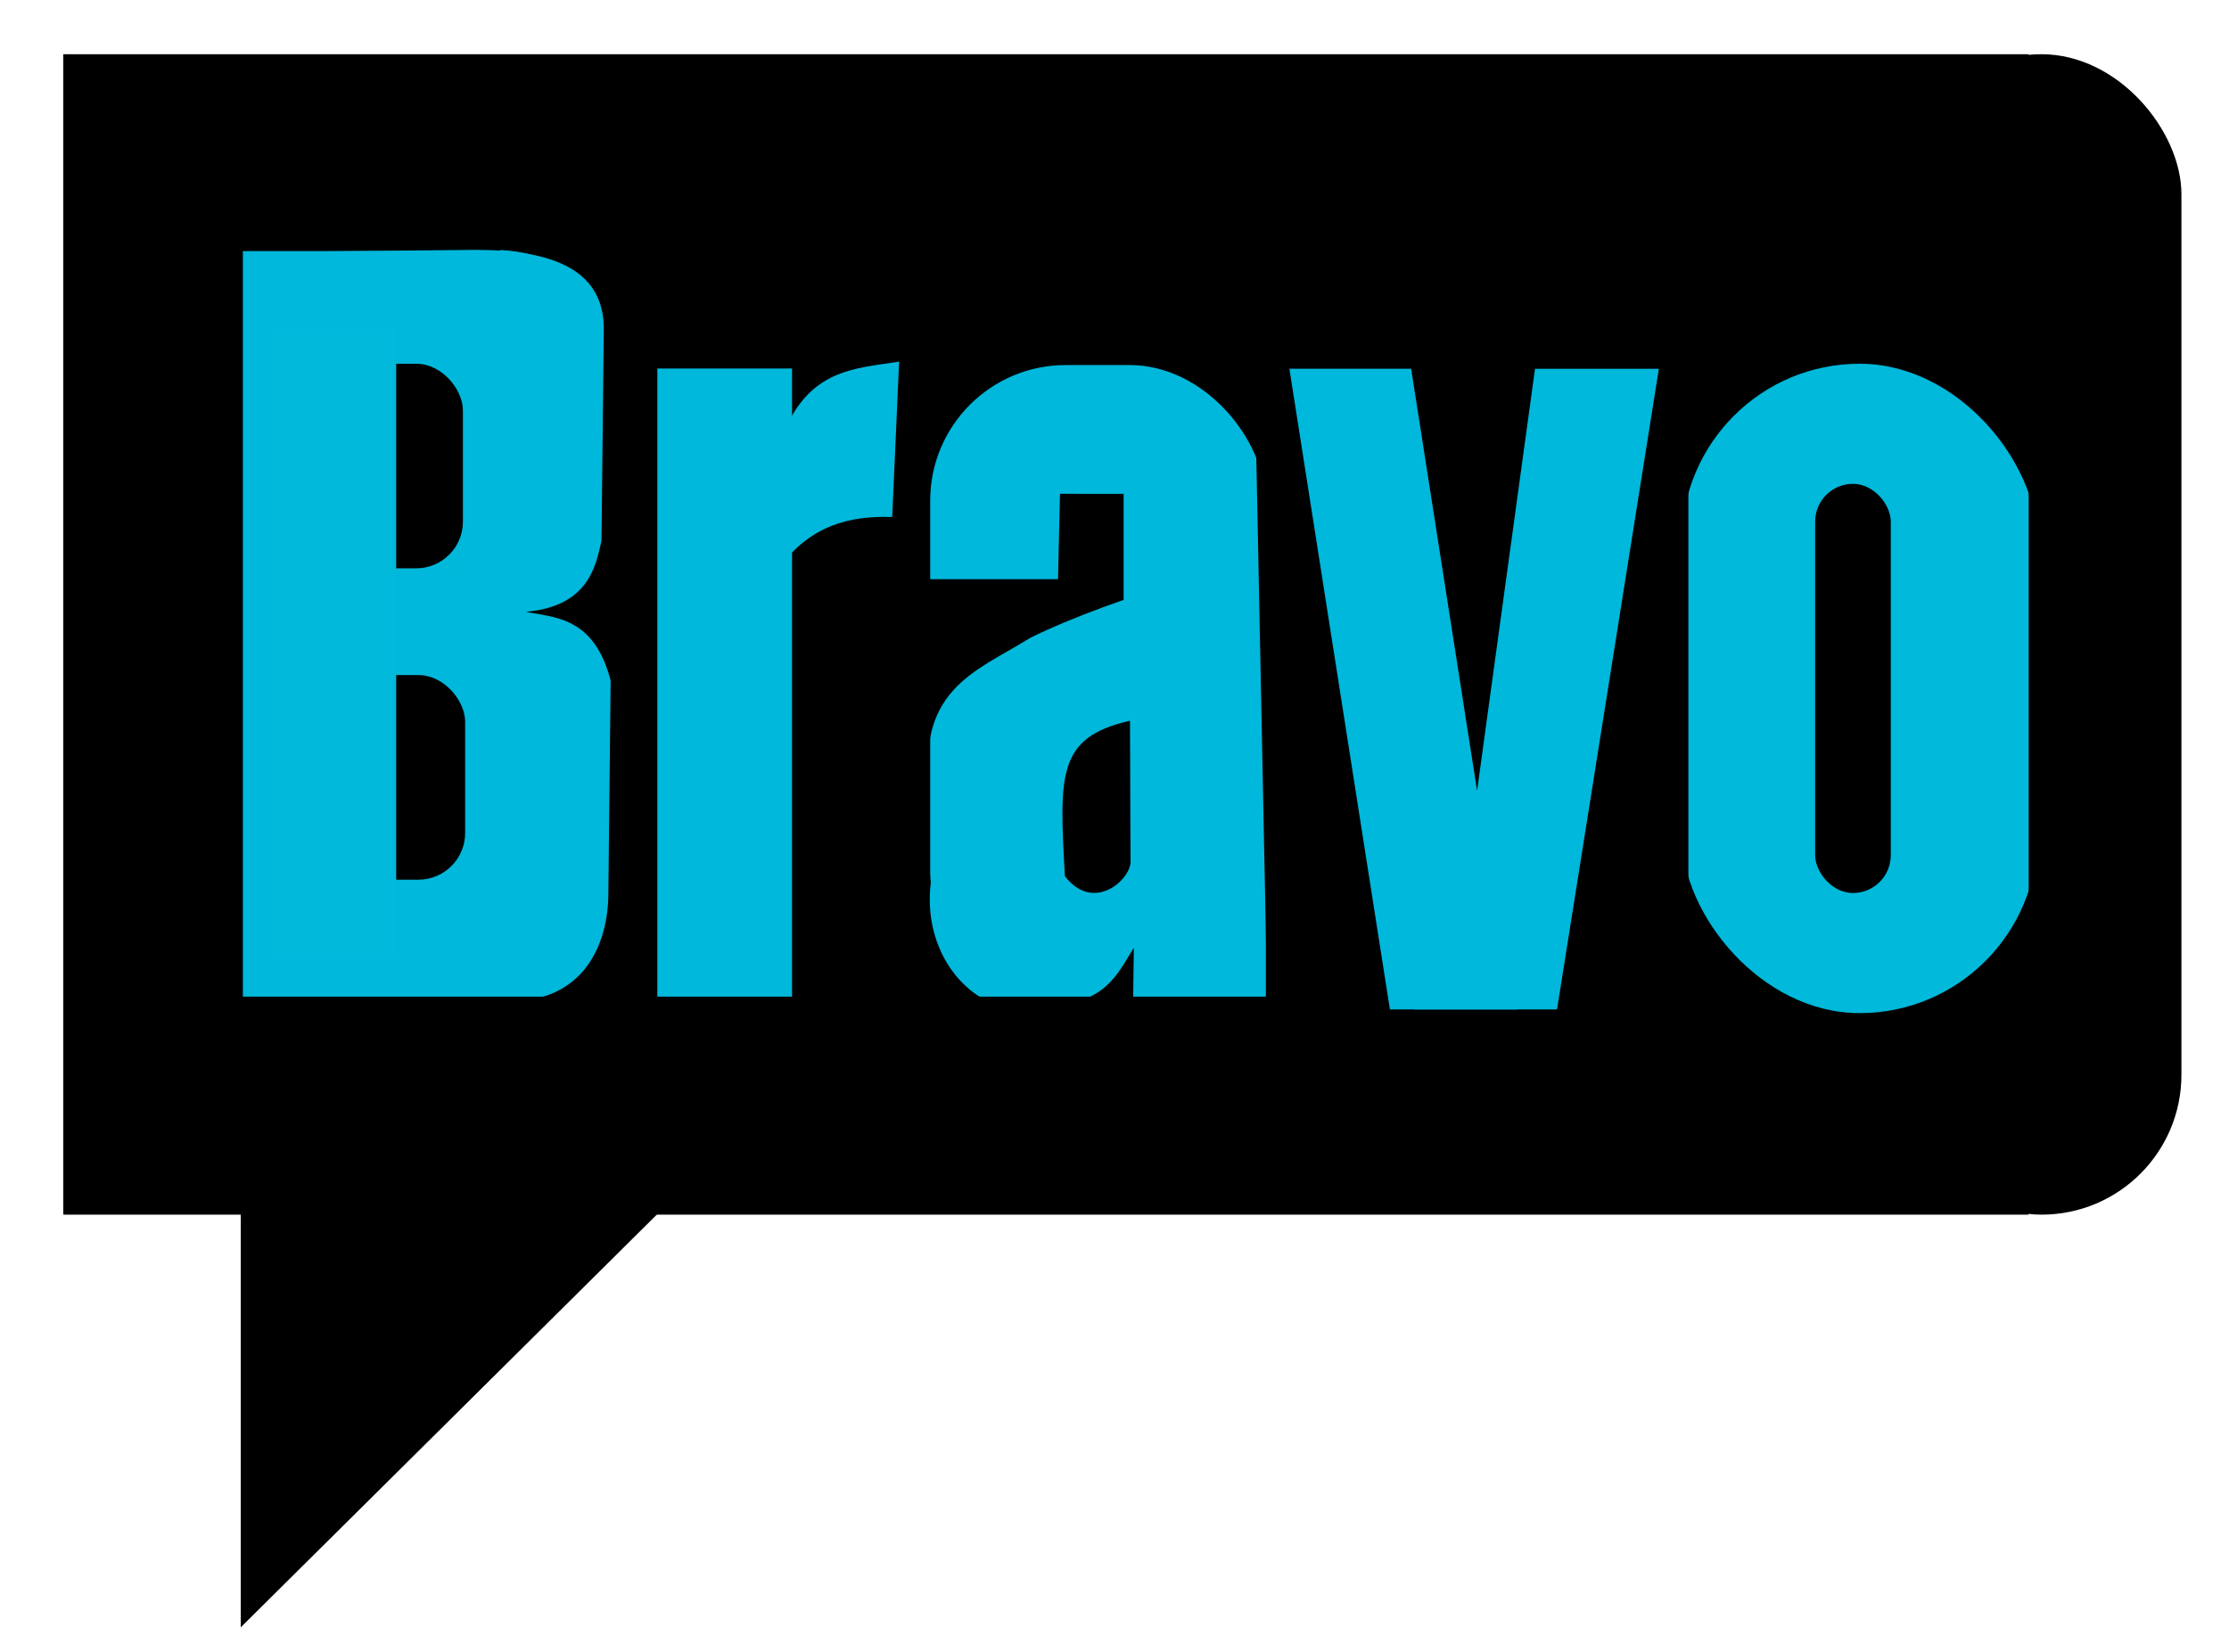
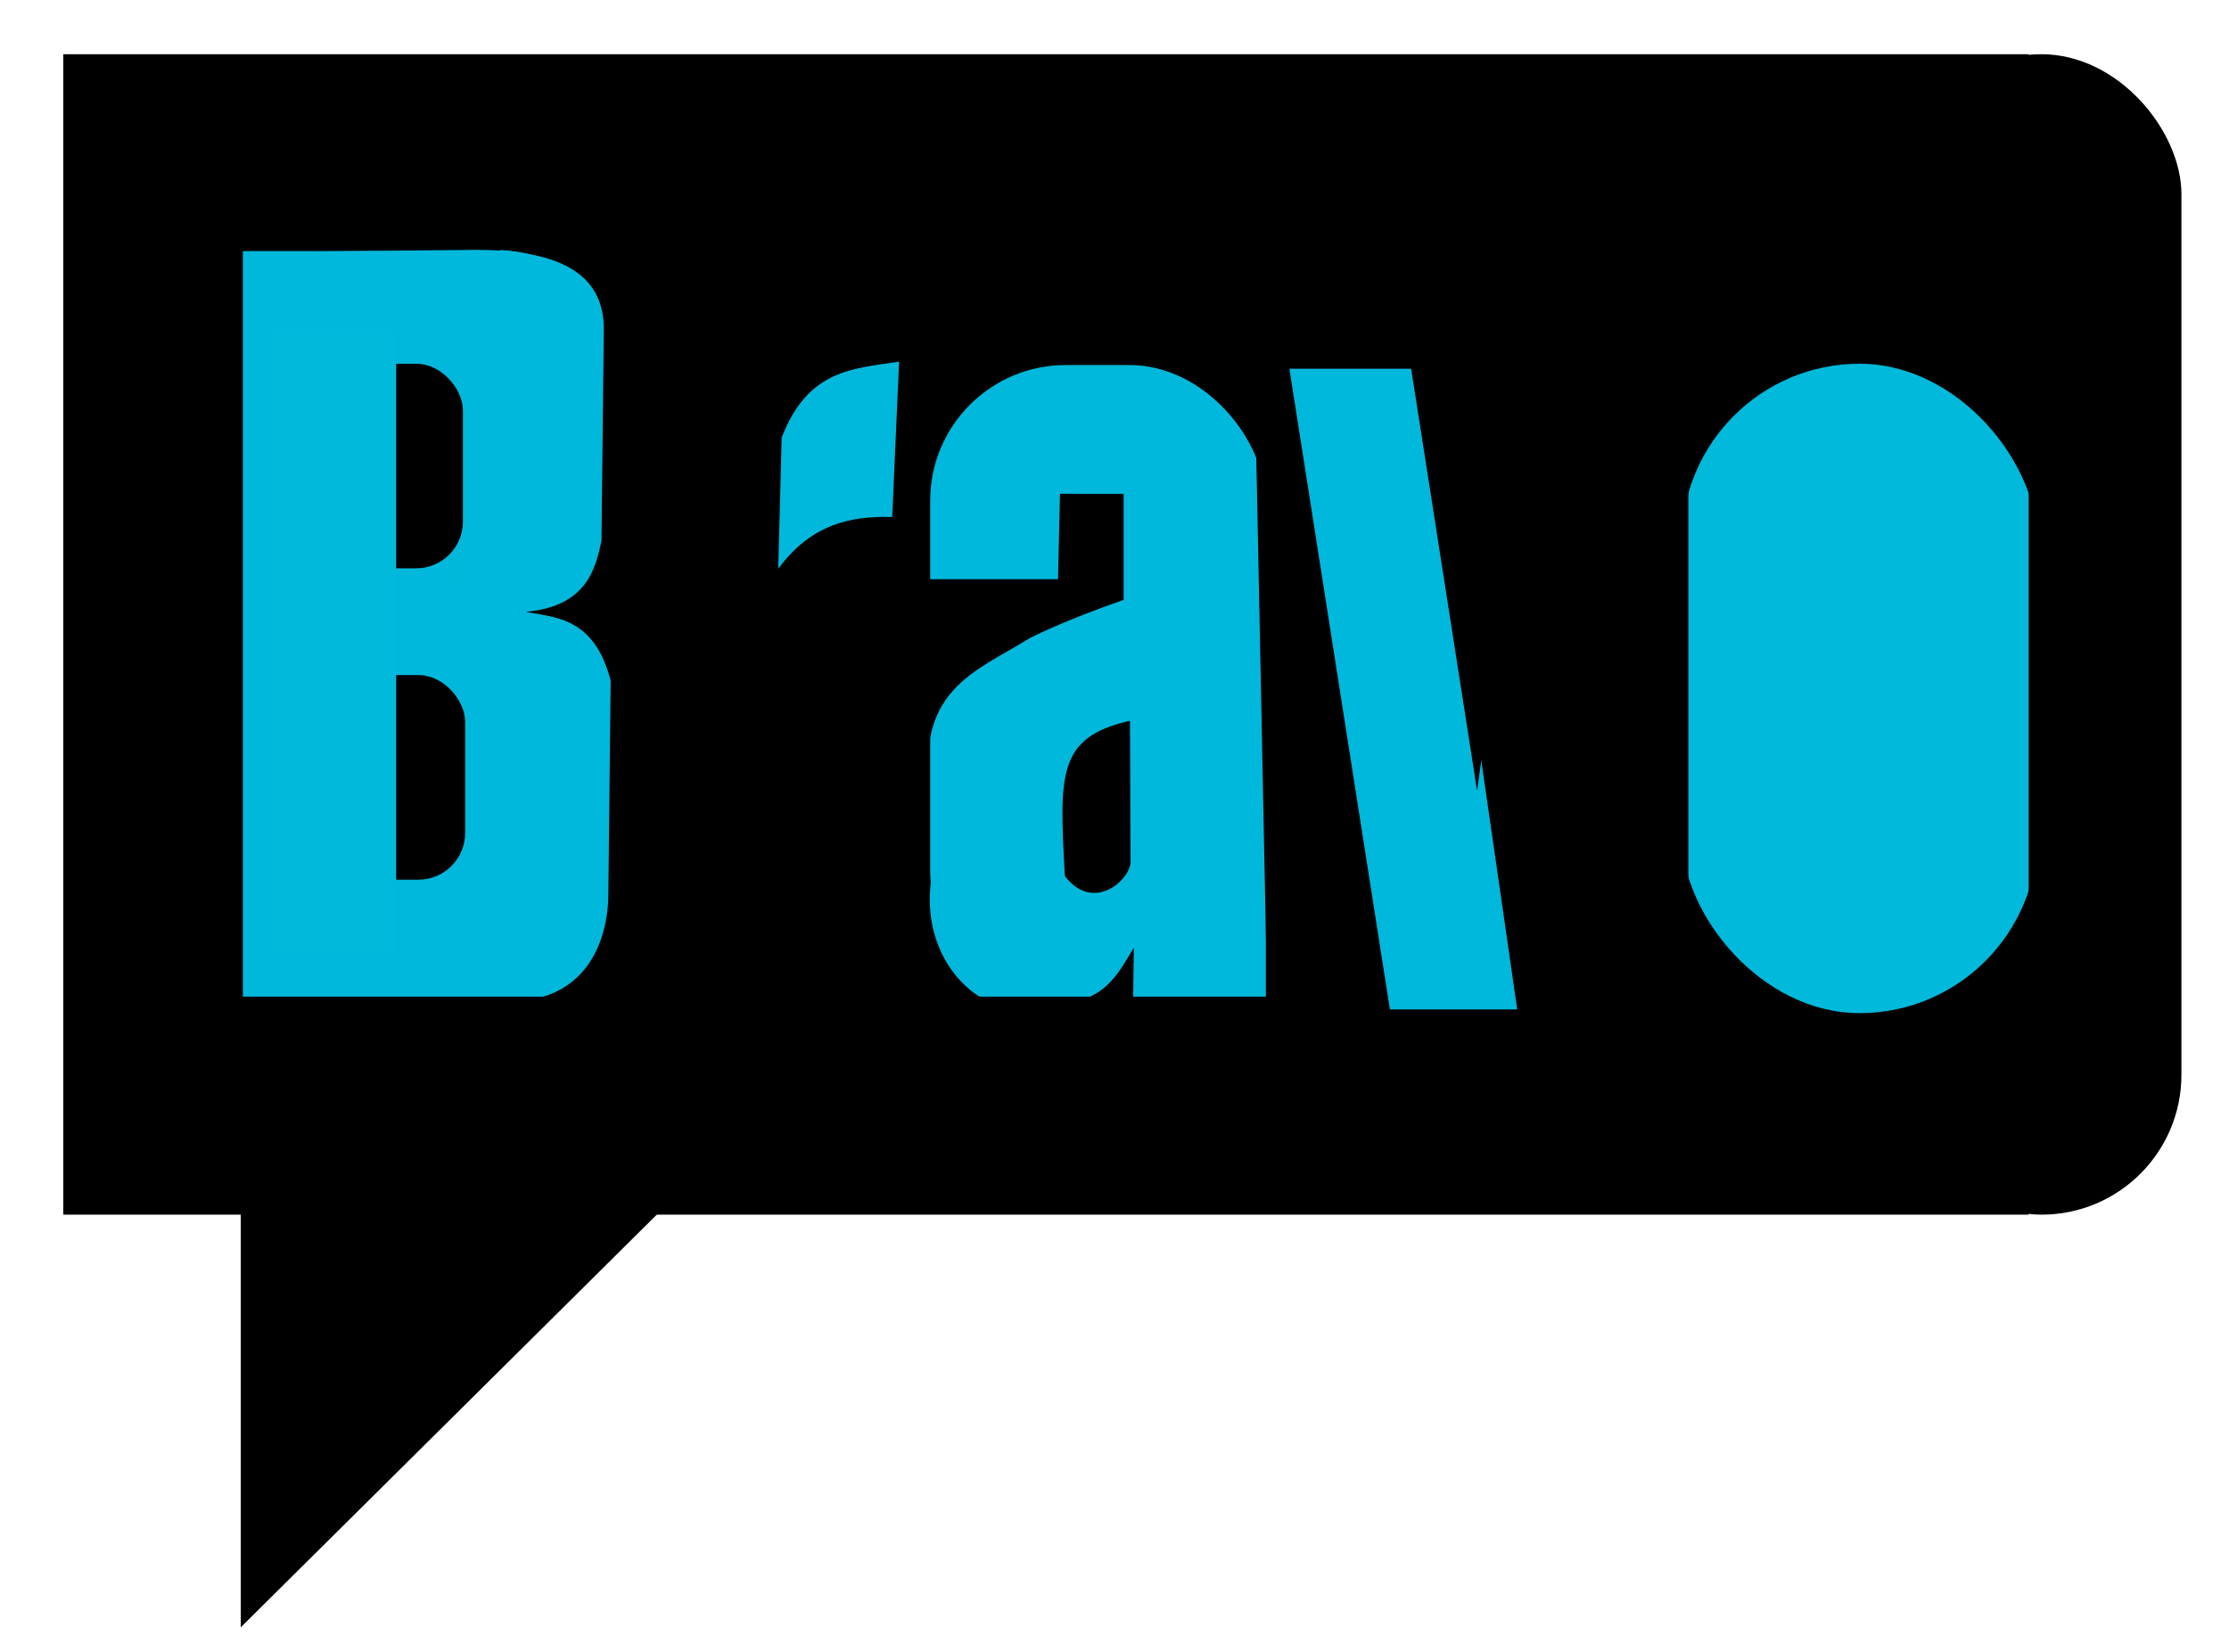
<svg xmlns="http://www.w3.org/2000/svg" version="1.0" width="493.23" height="365.641" id="svg4471">
  <defs id="defs4473" />
  <g transform="translate(-110.99,-381.597)" id="layer1">
    <rect width="434.874" height="256.797" ry="0" x="124.99" y="393.597" id="rect4494" style="fill:#000000;fill-opacity:1;stroke:#ff0000;stroke-width:0;stroke-linejoin:miter;stroke-miterlimit:4;stroke-dasharray:none" />
    <rect width="61.907" height="256.797" ry="30.953" x="531.785" y="393.597" id="rect4496" style="fill:#000000;fill-opacity:1;stroke:#ff0000;stroke-width:0;stroke-linejoin:miter;stroke-miterlimit:4;stroke-dasharray:none" />
    <path d="M 164.732,648.866 L 164.732,740.58 L 259.503,646.573 L 214.41,617.531 L 164.732,648.866 z" id="path4500" style="fill:#000000;fill-rule:evenodd;stroke:#000000;stroke-width:0.95px;stroke-linecap:butt;stroke-linejoin:miter;stroke-opacity:1" />
    <rect width="57.321" height="165.084" ry="0" x="164.732" y="437.161" id="rect4502" style="fill:#00b8db;fill-opacity:1;stroke:#ff0000;stroke-width:0;stroke-linejoin:miter;stroke-miterlimit:4;stroke-dasharray:none" />
    <rect width="36.331" height="72.17" ry="16.864" x="204.475" y="442.729" id="rect4504" style="fill:#00b8da;fill-opacity:1;stroke:#ff0000;stroke-width:0;stroke-linejoin:miter;stroke-miterlimit:4;stroke-dasharray:none" />
-     <rect width="29.807" height="139.863" ry="0" x="256.446" y="463.147" id="rect4508" style="fill:#00b8db;fill-opacity:1;stroke:#ff0000;stroke-width:0;stroke-linejoin:miter;stroke-miterlimit:4;stroke-dasharray:none" />
    <path d="M 283.96,478.432 C 289.844,463.104 300.136,463.205 309.945,461.618 L 308.417,496.011 C 299.188,495.723 290.402,497.649 283.195,507.475 L 283.96,478.432 z" id="path4510" style="fill:#00b8db;fill-opacity:1;fill-rule:evenodd;stroke:#000000;stroke-width:0;stroke-linecap:butt;stroke-linejoin:miter;stroke-miterlimit:4;stroke-dasharray:none;stroke-opacity:1" />
    <rect width="74.135" height="142.156" ry="29.995" x="316.824" y="462.382" id="rect5021" style="fill:#00b8db;fill-opacity:1;stroke:#ff0000;stroke-width:0;stroke-linejoin:miter;stroke-miterlimit:4;stroke-dasharray:none" />
    <path d="M 314.531,545.689 C 317.09,532.976 334.709,523.001 359.623,514.353 L 359.623,490.88 L 345.544,490.876 L 345.102,509.768 L 315.295,509.768 L 309.945,544.16 L 314.531,545.689 z" id="path5023" style="fill:#000000;fill-rule:evenodd;stroke:#000000;stroke-width:0;stroke-linecap:butt;stroke-linejoin:miter;stroke-miterlimit:4;stroke-dasharray:none;stroke-opacity:1" />
    <rect width="26.839" height="34.961" ry="0" x="364.261" y="569.434" id="rect5027" style="fill:#00b8db;fill-opacity:1;stroke:#ff0000;stroke-width:0;stroke-linejoin:miter;stroke-miterlimit:4;stroke-dasharray:none" />
    <path d="M 341.281,604.538 C 354.53,604.845 357.981,598.674 361.385,593.074 L 361.152,609.888 L 346.631,612.181 L 341.281,604.538 z" id="path5029" style="fill:#000000;fill-rule:evenodd;stroke:#000000;stroke-width:0.95px;stroke-linecap:butt;stroke-linejoin:miter;stroke-opacity:1" />
    <path d="M 357.902,589.904 A 22.52,14.477 0 1 1 312.863,589.904 A 22.52,14.477 0 1 1 357.902,589.904 z" transform="matrix(0.95,0,0,1.689,19.519,-415.721)" id="path5031" style="fill:#00b8db;fill-opacity:1;stroke:#ff0000;stroke-width:0;stroke-linejoin:miter;stroke-miterlimit:4;stroke-dasharray:none" />
    <path d="M 361.029,541.103 L 361.152,572.438 C 361.025,576.28 353.006,583.686 346.631,575.495 C 345.4,553.093 344.845,544.744 361.029,541.103 z" id="path5025" style="fill:#000000;fill-rule:evenodd;stroke:#000000;stroke-width:0;stroke-linecap:butt;stroke-linejoin:miter;stroke-miterlimit:4;stroke-dasharray:none;stroke-opacity:1" />
    <path d="M 221.749,436.919 C 231.068,437.461 240.467,440.885 240.551,456.122 L 215.948,455.722 L 221.749,436.919 z" id="path5033" style="fill:#00b8da;fill-opacity:1;fill-rule:evenodd;stroke:#000000;stroke-width:0;stroke-linecap:butt;stroke-linejoin:miter;stroke-miterlimit:4;stroke-dasharray:none;stroke-opacity:1" />
    <path d="M 216.205,436.892 C 233.681,436.892 245.021,441.483 244.593,455.141 L 244.086,501.271 C 242.81,507.133 241.028,515.795 227.358,516.986 C 233.62,518.288 242.43,518 246.114,532.193 L 245.607,579.337 C 245.586,590.125 240.466,603.892 222.289,603.163 L 197.956,602.656 L 213.671,571.733 L 214.685,496.202 L 166.02,437.399 L 216.205,436.892 z" id="path5035" style="fill:#00b8db;fill-opacity:1;fill-rule:evenodd;stroke:#000000;stroke-width:0;stroke-linecap:butt;stroke-linejoin:miter;stroke-miterlimit:4;stroke-dasharray:none;stroke-opacity:1" />
    <rect width="433.926" height="21.798" ry="0" x="152.333" y="602.149" id="rect5037" style="fill:#000000;fill-opacity:1;stroke:#ff0000;stroke-width:0;stroke-linejoin:miter;stroke-miterlimit:4;stroke-dasharray:none" />
    <rect width="28.544" height="45.277" ry="10.335" x="184.879" y="462.091" id="rect5039" style="fill:#000000;fill-opacity:1;stroke:#ff0000;stroke-width:0;stroke-linejoin:miter;stroke-miterlimit:4;stroke-dasharray:none" />
    <rect width="28.544" height="45.277" ry="10.335" x="185.371" y="530.991" id="rect5041" style="fill:#000000;fill-opacity:1;stroke:#ff0000;stroke-width:0;stroke-linejoin:miter;stroke-miterlimit:4;stroke-dasharray:none" />
    <rect width="27.56" height="138.783" ry="0" x="171.099" y="454.217" id="rect5043" style="fill:#00b9db;fill-opacity:1;stroke:#ff0000;stroke-width:0;stroke-linejoin:miter;stroke-miterlimit:4;stroke-dasharray:none" />
    <rect width="78.742" height="143.705" ry="39.371" x="483.115" y="462.091" id="rect5045" style="fill:#00b9db;fill-opacity:1;stroke:#ff0000;stroke-width:0;stroke-linejoin:miter;stroke-miterlimit:4;stroke-dasharray:none" />
    <rect width="32.481" height="132.878" ry="0" x="559.889" y="470.95" id="rect5047" style="fill:#000000;fill-opacity:1;stroke:#ff0000;stroke-width:0;stroke-linejoin:miter;stroke-miterlimit:4;stroke-dasharray:none" />
    <rect width="34.45" height="132.878" ry="0" x="450.142" y="465.536" id="rect5049" style="fill:#000000;fill-opacity:1;stroke:#ff0000;stroke-width:0;stroke-linejoin:miter;stroke-miterlimit:4;stroke-dasharray:none" />
-     <rect width="16.733" height="90.554" ry="8.366" x="512.644" y="488.667" id="rect5051" style="fill:#000000;fill-opacity:1;stroke:#ff0000;stroke-width:0;stroke-linejoin:miter;stroke-miterlimit:4;stroke-dasharray:none" />
    <rect width="34.647" height="143.207" ry="0" x="324.689" y="467.882" transform="matrix(1,0,0.143,0.99,0,0)" id="rect5053" style="fill:#00b8db;fill-opacity:1;stroke:#ff0000;stroke-width:0;stroke-linejoin:miter;stroke-miterlimit:4;stroke-dasharray:none" />
-     <rect width="34.647" height="143.207" ry="0" x="-545.895" y="467.883" transform="matrix(-1,0,-0.143,0.99,0,0)" id="rect5055" style="fill:#00b8db;fill-opacity:1;stroke:#ff0000;stroke-width:0;stroke-linejoin:miter;stroke-miterlimit:4;stroke-dasharray:none" />
    <path d="M 419.137,608.749 L 395.514,458.154 L 388.625,465.044 L 391.577,611.702 L 423.074,613.671 L 419.137,608.749 z" id="path5057" style="fill:#000000;fill-rule:evenodd;stroke:#000000;stroke-width:0;stroke-linecap:butt;stroke-linejoin:miter;stroke-miterlimit:4;stroke-dasharray:none;stroke-opacity:1" />
    <path d="M 455.556,604.812 L 479.178,456.186 L 488.037,456.186 L 483.115,489.651 L 484.1,597.922 L 481.147,633.356 L 453.587,613.671 L 455.556,604.812 z" id="path5059" style="fill:#000000;fill-rule:evenodd;stroke:#000000;stroke-width:0;stroke-linecap:butt;stroke-linejoin:miter;stroke-miterlimit:4;stroke-dasharray:none;stroke-opacity:1" />
-     <path d="M 423.074,462.091 L 437.839,556.582 L 451.618,456.186 L 423.074,462.091 z" id="path5063" style="fill:#000000;fill-rule:evenodd;stroke:#000000;stroke-width:0;stroke-linecap:butt;stroke-linejoin:miter;stroke-miterlimit:4;stroke-dasharray:none;stroke-opacity:1" />
+     <path d="M 423.074,462.091 L 437.839,556.582 L 451.618,456.186 z" id="path5063" style="fill:#000000;fill-rule:evenodd;stroke:#000000;stroke-width:0;stroke-linecap:butt;stroke-linejoin:miter;stroke-miterlimit:4;stroke-dasharray:none;stroke-opacity:1" />
    <path d="M 316.505,554.337 C 314.46,532.539 329.428,529.31 340.392,521.779 L 308.137,527.864 L 316.505,554.337 z" id="path5067" style="fill:#000000;fill-rule:evenodd;stroke:#000000;stroke-width:0;stroke-linecap:butt;stroke-linejoin:miter;stroke-miterlimit:4;stroke-dasharray:none;stroke-opacity:1" />
  </g>
</svg>